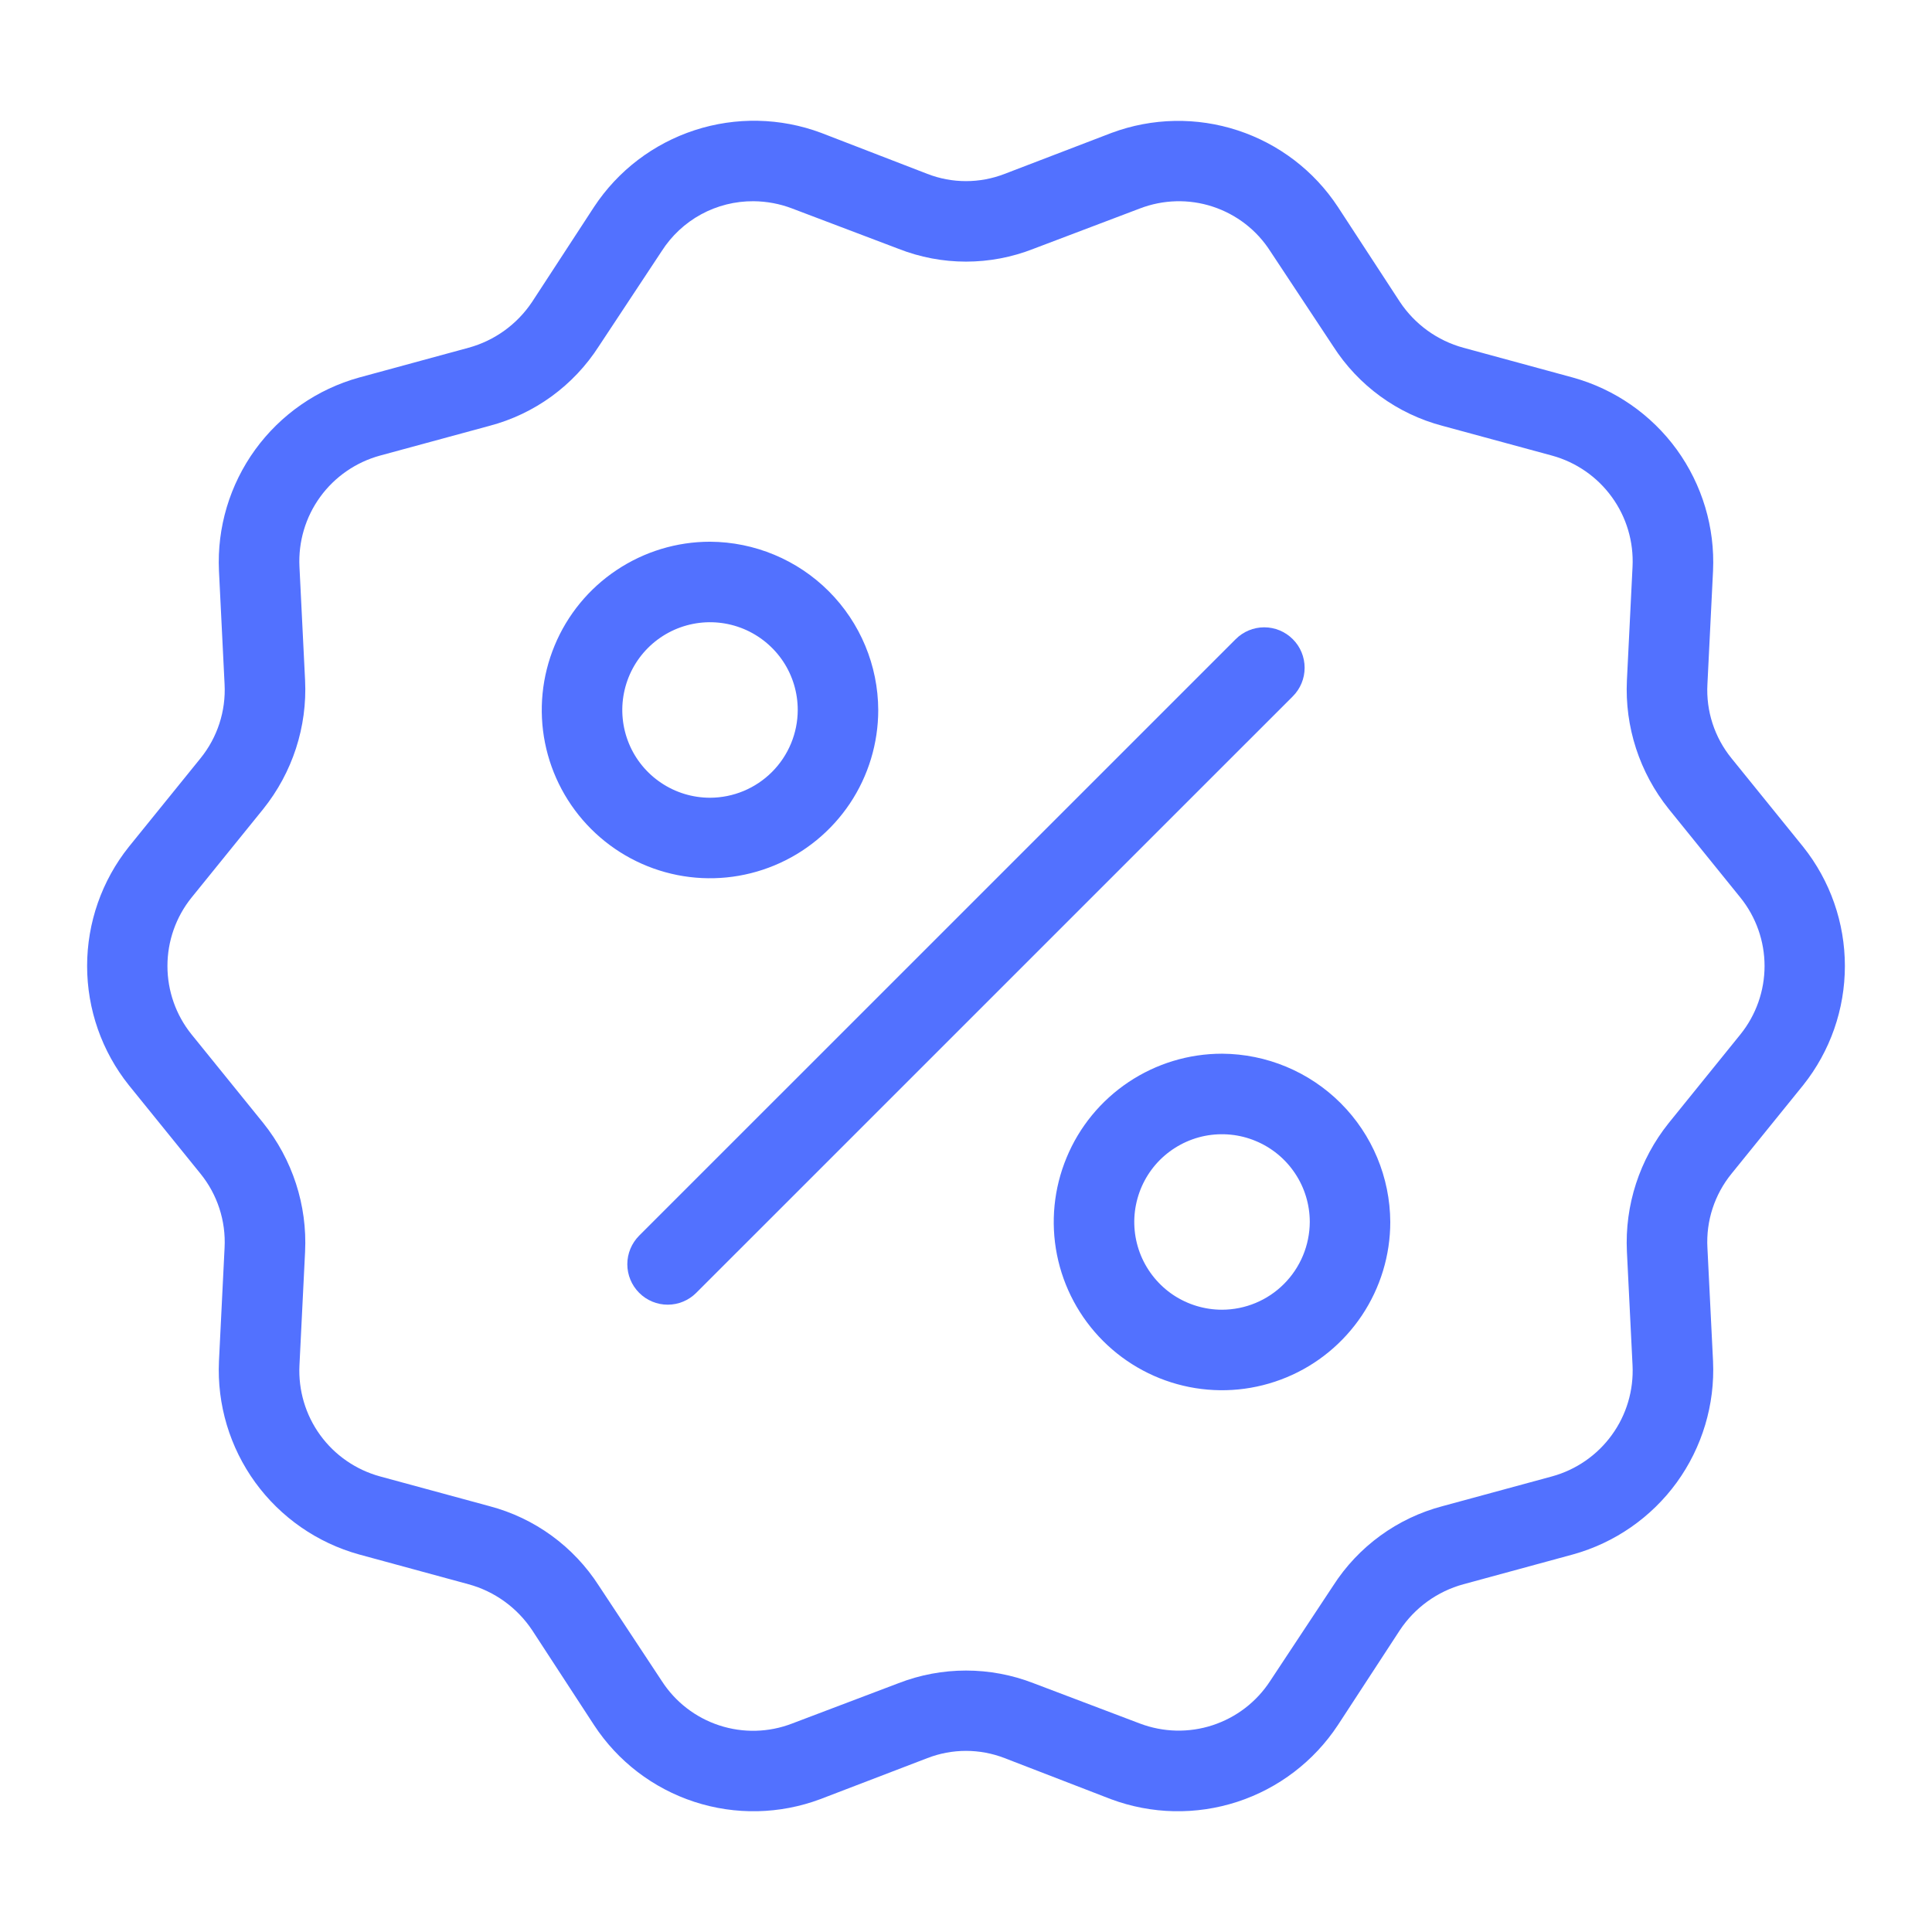
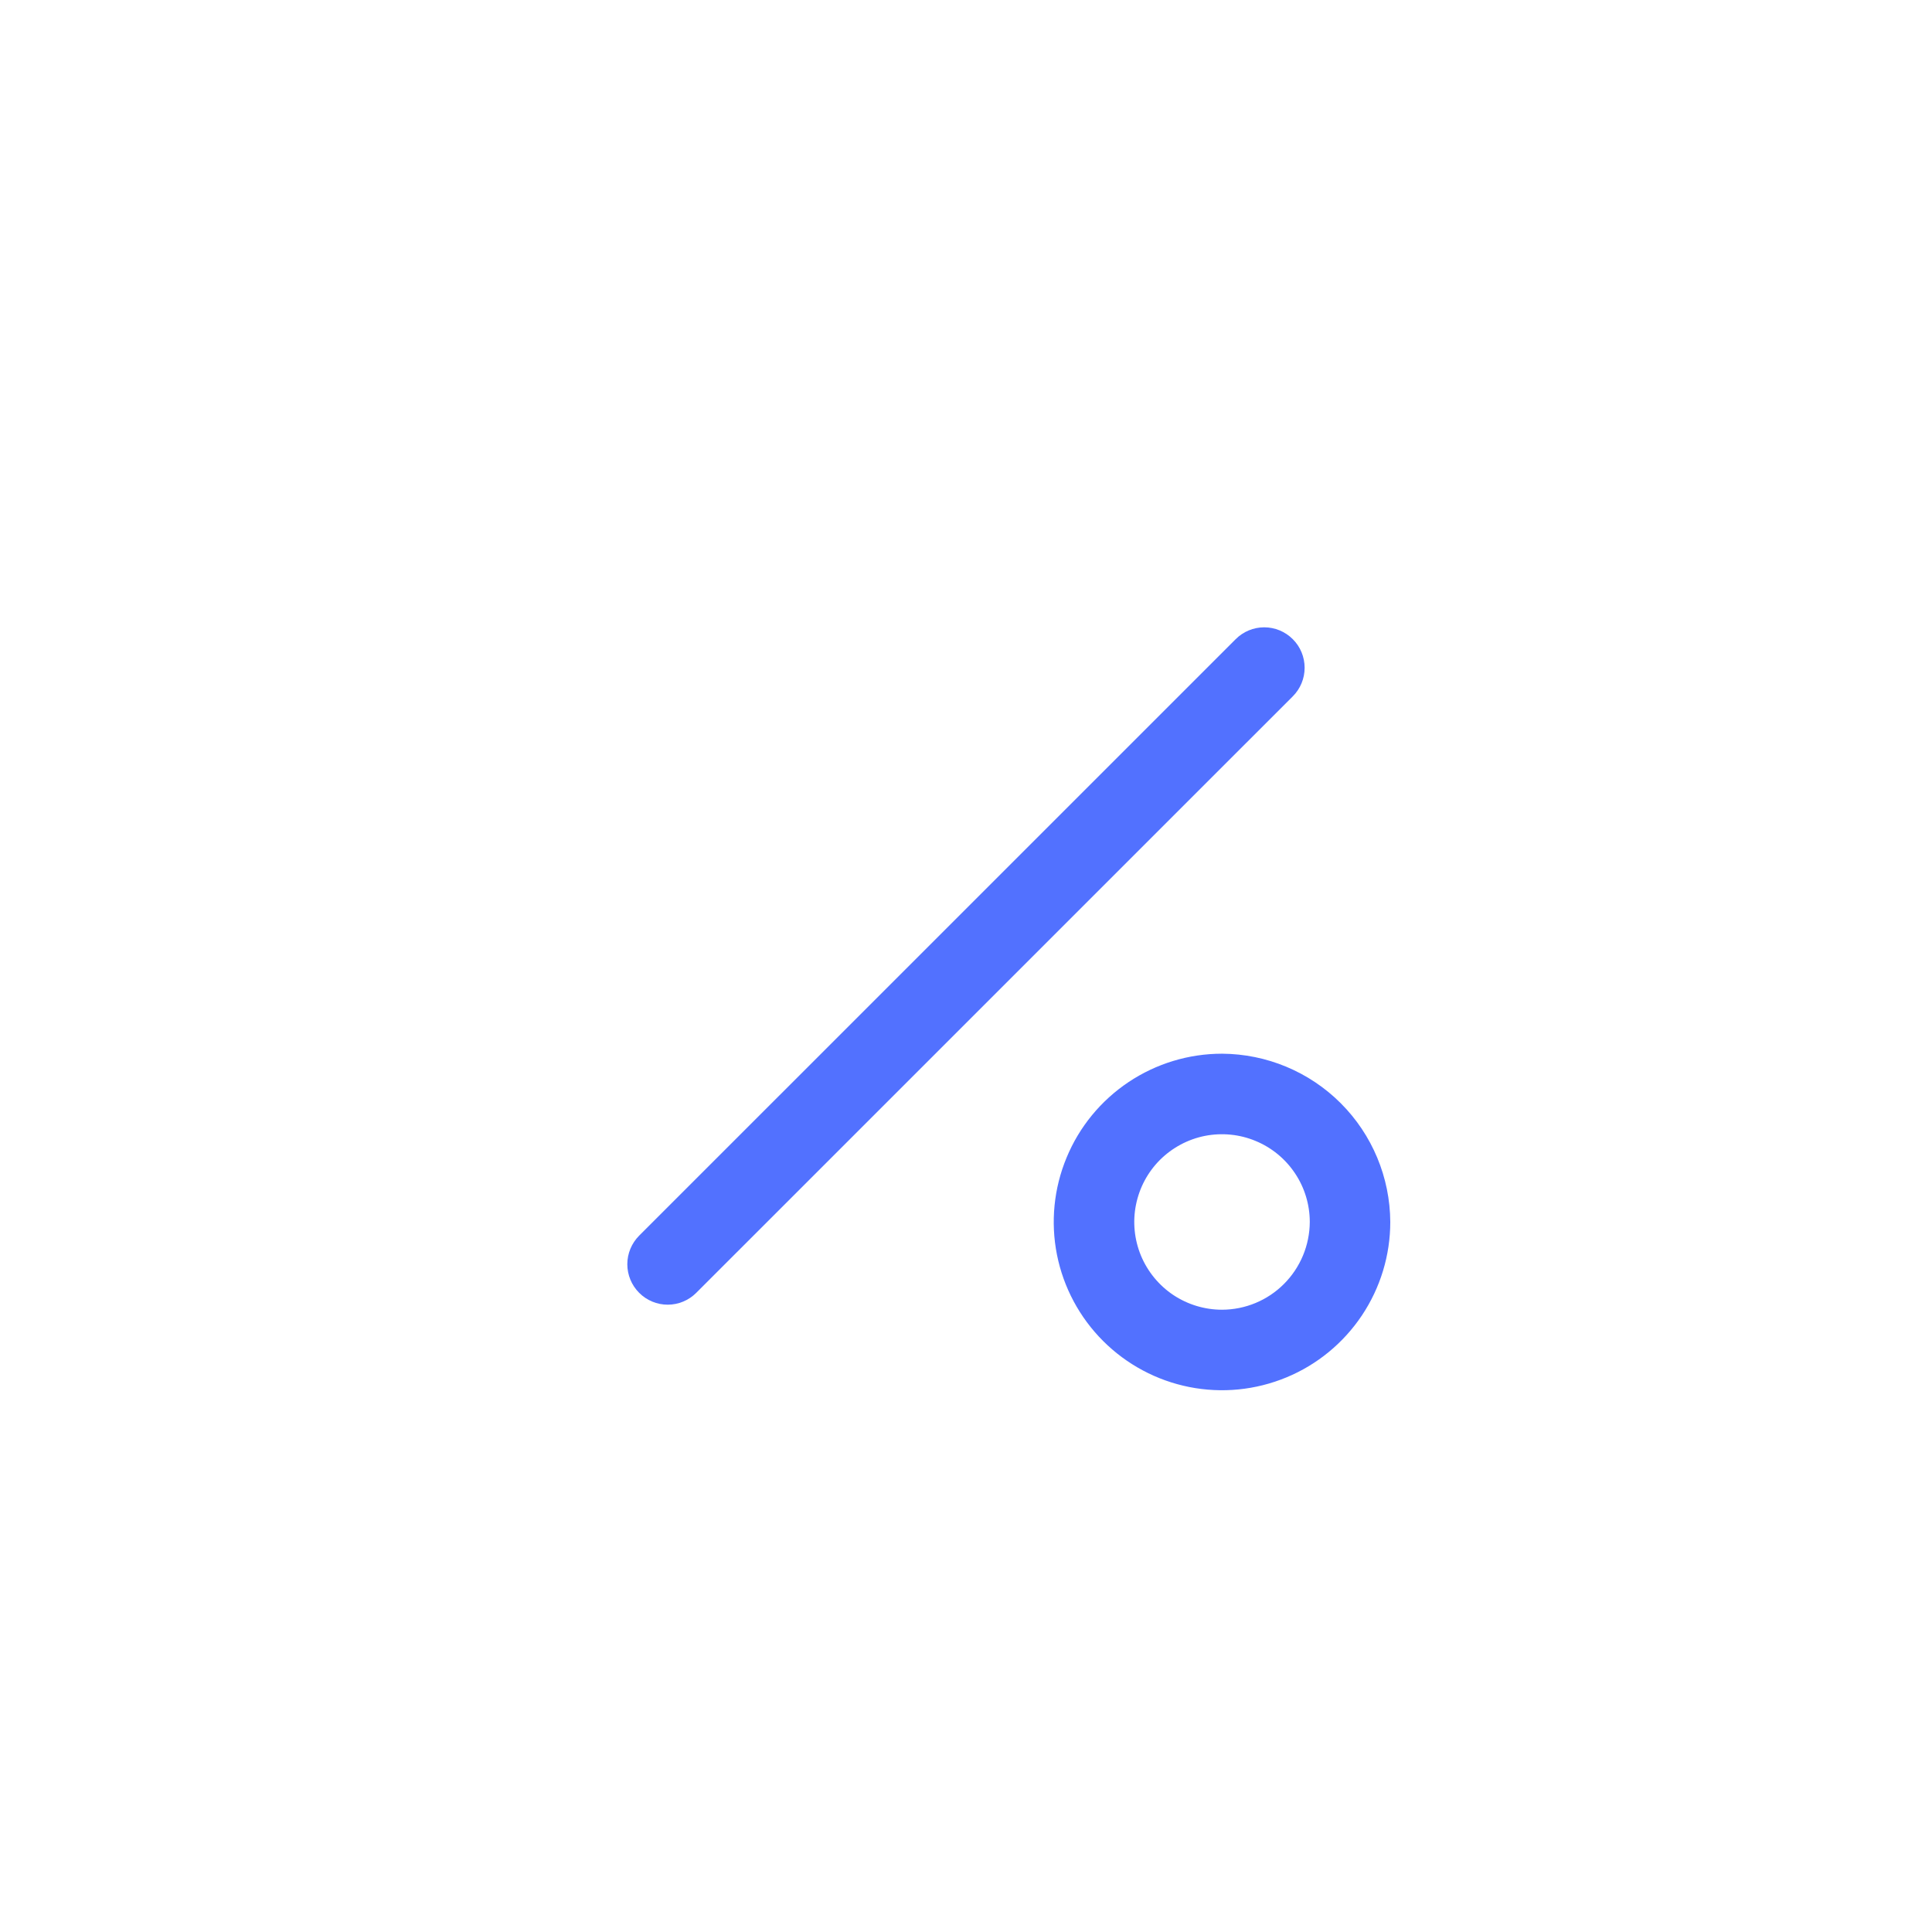
<svg xmlns="http://www.w3.org/2000/svg" width="33" height="33" viewBox="0 0 33 33" fill="none">
-   <path d="M30.8 14.465L29.576 12.953C29.286 12.597 29.139 12.146 29.164 11.688L29.26 9.749C29.294 9.009 29.075 8.28 28.641 7.68C28.206 7.081 27.581 6.647 26.867 6.449L24.997 5.94C24.552 5.819 24.166 5.54 23.911 5.156L22.852 3.534C22.446 2.917 21.843 2.457 21.141 2.227C20.44 1.997 19.681 2.012 18.989 2.269L17.16 2.97C16.735 3.135 16.264 3.135 15.84 2.97L14.025 2.269C13.331 2.01 12.569 1.994 11.865 2.224C11.161 2.454 10.555 2.915 10.147 3.534L9.089 5.156C8.833 5.54 8.447 5.819 8.002 5.94L6.132 6.449C5.419 6.647 4.794 7.081 4.359 7.68C3.924 8.28 3.706 9.009 3.74 9.749L3.836 11.688C3.86 12.146 3.713 12.597 3.424 12.953L2.2 14.465C1.739 15.043 1.488 15.761 1.488 16.5C1.488 17.239 1.739 17.957 2.2 18.535L3.424 20.047C3.713 20.403 3.86 20.854 3.836 21.312L3.74 23.251C3.706 23.991 3.924 24.72 4.359 25.32C4.794 25.919 5.419 26.353 6.132 26.551L8.002 27.06C8.447 27.181 8.833 27.46 9.089 27.844L10.147 29.466C10.552 30.084 11.155 30.546 11.858 30.776C12.56 31.006 13.319 30.99 14.011 30.731L15.84 30.03C16.264 29.865 16.735 29.865 17.16 30.03L18.975 30.731C19.669 30.99 20.43 31.006 21.135 30.776C21.839 30.546 22.444 30.084 22.852 29.466L23.911 27.844C24.166 27.46 24.552 27.181 24.997 27.06L26.867 26.551C27.581 26.353 28.206 25.919 28.641 25.32C29.075 24.72 29.294 23.991 29.26 23.251L29.164 21.312C29.139 20.854 29.286 20.403 29.576 20.047L30.8 18.535C31.261 17.957 31.512 17.239 31.512 16.5C31.512 15.761 31.261 15.043 30.8 14.465ZM29.727 17.669L28.504 19.181C28.005 19.803 27.75 20.585 27.789 21.381L27.885 23.32C27.906 23.746 27.782 24.166 27.531 24.511C27.281 24.856 26.921 25.105 26.51 25.218L24.64 25.726C23.868 25.929 23.2 26.415 22.77 27.087L21.697 28.71C21.465 29.068 21.118 29.335 20.712 29.468C20.307 29.601 19.869 29.59 19.47 29.439L17.655 28.751C16.912 28.462 16.088 28.462 15.345 28.751L13.53 29.439C13.132 29.593 12.692 29.604 12.286 29.471C11.88 29.338 11.533 29.07 11.302 28.71L10.23 27.087C9.799 26.415 9.132 25.929 8.36 25.726L6.49 25.218C6.079 25.105 5.718 24.856 5.468 24.511C5.218 24.166 5.094 23.746 5.115 23.32L5.211 21.381C5.25 20.585 4.995 19.803 4.496 19.181L3.272 17.669C3.005 17.338 2.86 16.925 2.86 16.5C2.86 16.075 3.005 15.662 3.272 15.331L4.496 13.819C4.995 13.197 5.25 12.415 5.211 11.619L5.115 9.68C5.094 9.254 5.218 8.834 5.468 8.489C5.718 8.144 6.079 7.895 6.49 7.782L8.36 7.274C9.132 7.071 9.799 6.585 10.23 5.912L11.302 4.29C11.47 4.027 11.702 3.81 11.976 3.661C12.25 3.512 12.558 3.435 12.87 3.437C13.095 3.439 13.319 3.48 13.53 3.561L15.345 4.249C16.087 4.542 16.913 4.542 17.655 4.249L19.47 3.561C19.868 3.408 20.308 3.396 20.713 3.529C21.119 3.662 21.467 3.93 21.697 4.29L22.77 5.912C23.2 6.585 23.868 7.071 24.64 7.274L26.51 7.782C26.921 7.895 27.281 8.144 27.531 8.489C27.782 8.834 27.906 9.254 27.885 9.68L27.789 11.619C27.75 12.415 28.005 13.197 28.504 13.819L29.727 15.331C29.994 15.662 30.14 16.075 30.14 16.5C30.14 16.925 29.994 17.338 29.727 17.669Z" fill="#5271FF" />
  <path d="M22.082 11.894L11.893 22.082C11.764 22.212 11.588 22.285 11.405 22.285C11.222 22.285 11.046 22.212 10.917 22.082C10.788 21.953 10.715 21.777 10.715 21.594C10.715 21.411 10.788 21.236 10.917 21.106L21.106 10.918C21.235 10.788 21.411 10.715 21.594 10.715C21.777 10.715 21.953 10.788 22.082 10.918C22.212 11.047 22.284 11.223 22.284 11.406C22.284 11.589 22.212 11.764 22.082 11.894Z" fill="#5271FF" />
  <path d="M20.873 17.998C20.304 17.998 19.749 18.167 19.276 18.483C18.804 18.799 18.435 19.247 18.218 19.773C18 20.298 17.943 20.875 18.054 21.433C18.165 21.99 18.439 22.502 18.841 22.904C19.243 23.306 19.755 23.58 20.312 23.691C20.87 23.802 21.447 23.745 21.973 23.527C22.498 23.31 22.946 22.941 23.262 22.469C23.578 21.996 23.747 21.441 23.747 20.872C23.743 20.111 23.439 19.382 22.901 18.844C22.363 18.306 21.634 18.002 20.873 17.998ZM20.873 22.371C20.576 22.371 20.287 22.283 20.04 22.119C19.794 21.954 19.602 21.72 19.488 21.446C19.375 21.172 19.345 20.871 19.403 20.58C19.461 20.289 19.603 20.022 19.813 19.812C20.023 19.603 20.29 19.46 20.58 19.402C20.871 19.345 21.172 19.374 21.446 19.488C21.72 19.601 21.954 19.793 22.119 20.04C22.284 20.286 22.372 20.576 22.372 20.872C22.37 21.269 22.212 21.65 21.931 21.931C21.651 22.212 21.27 22.37 20.873 22.371Z" fill="#5271FF" />
-   <path d="M12.128 9.253C11.559 9.253 11.004 9.422 10.531 9.738C10.059 10.053 9.69 10.502 9.473 11.027C9.255 11.553 9.198 12.13 9.309 12.688C9.42 13.245 9.694 13.757 10.096 14.159C10.498 14.561 11.01 14.835 11.567 14.946C12.124 15.057 12.702 15 13.227 14.782C13.752 14.565 14.201 14.196 14.517 13.724C14.833 13.251 15.001 12.695 15.001 12.127C14.998 11.366 14.694 10.637 14.156 10.099C13.618 9.561 12.889 9.257 12.128 9.253ZM12.128 13.626C11.831 13.626 11.541 13.538 11.295 13.373C11.049 13.209 10.856 12.975 10.743 12.701C10.63 12.427 10.6 12.126 10.658 11.835C10.716 11.544 10.858 11.277 11.068 11.067C11.277 10.858 11.544 10.715 11.835 10.657C12.126 10.599 12.427 10.629 12.701 10.742C12.975 10.856 13.209 11.048 13.374 11.294C13.539 11.541 13.626 11.831 13.626 12.127C13.625 12.524 13.467 12.905 13.186 13.186C12.905 13.467 12.525 13.625 12.128 13.626Z" fill="#5271FF" />
</svg>